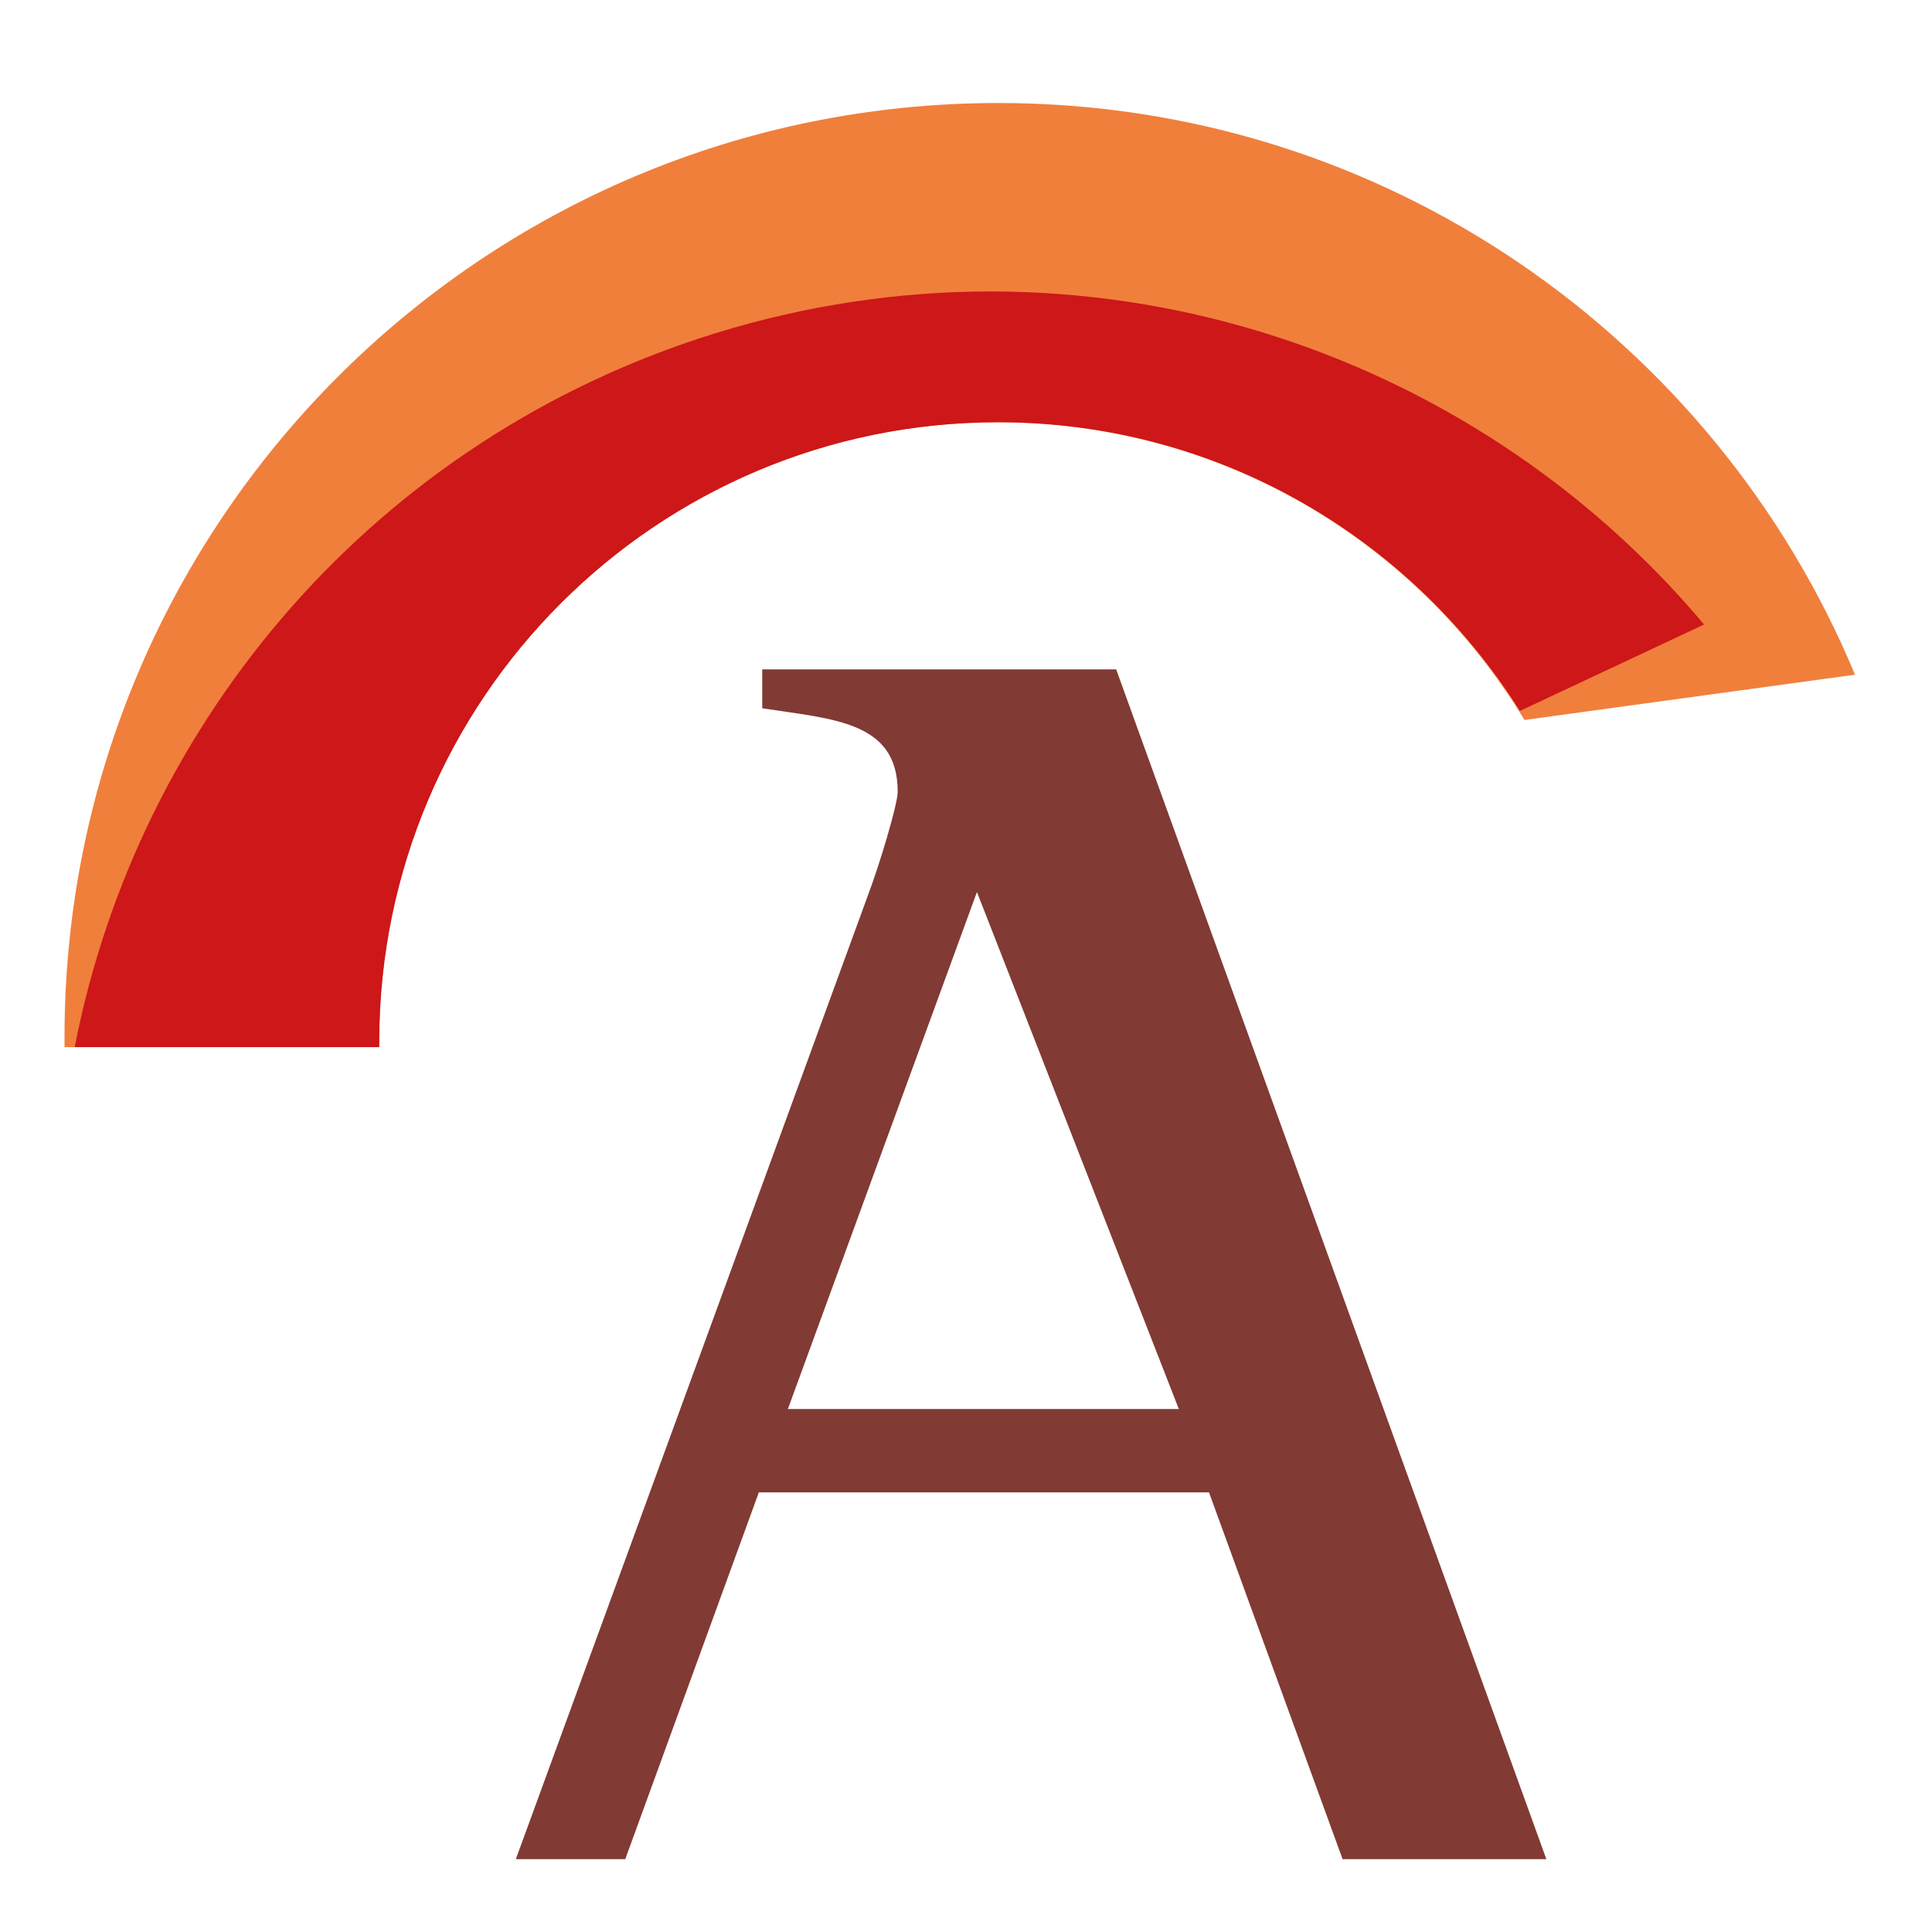
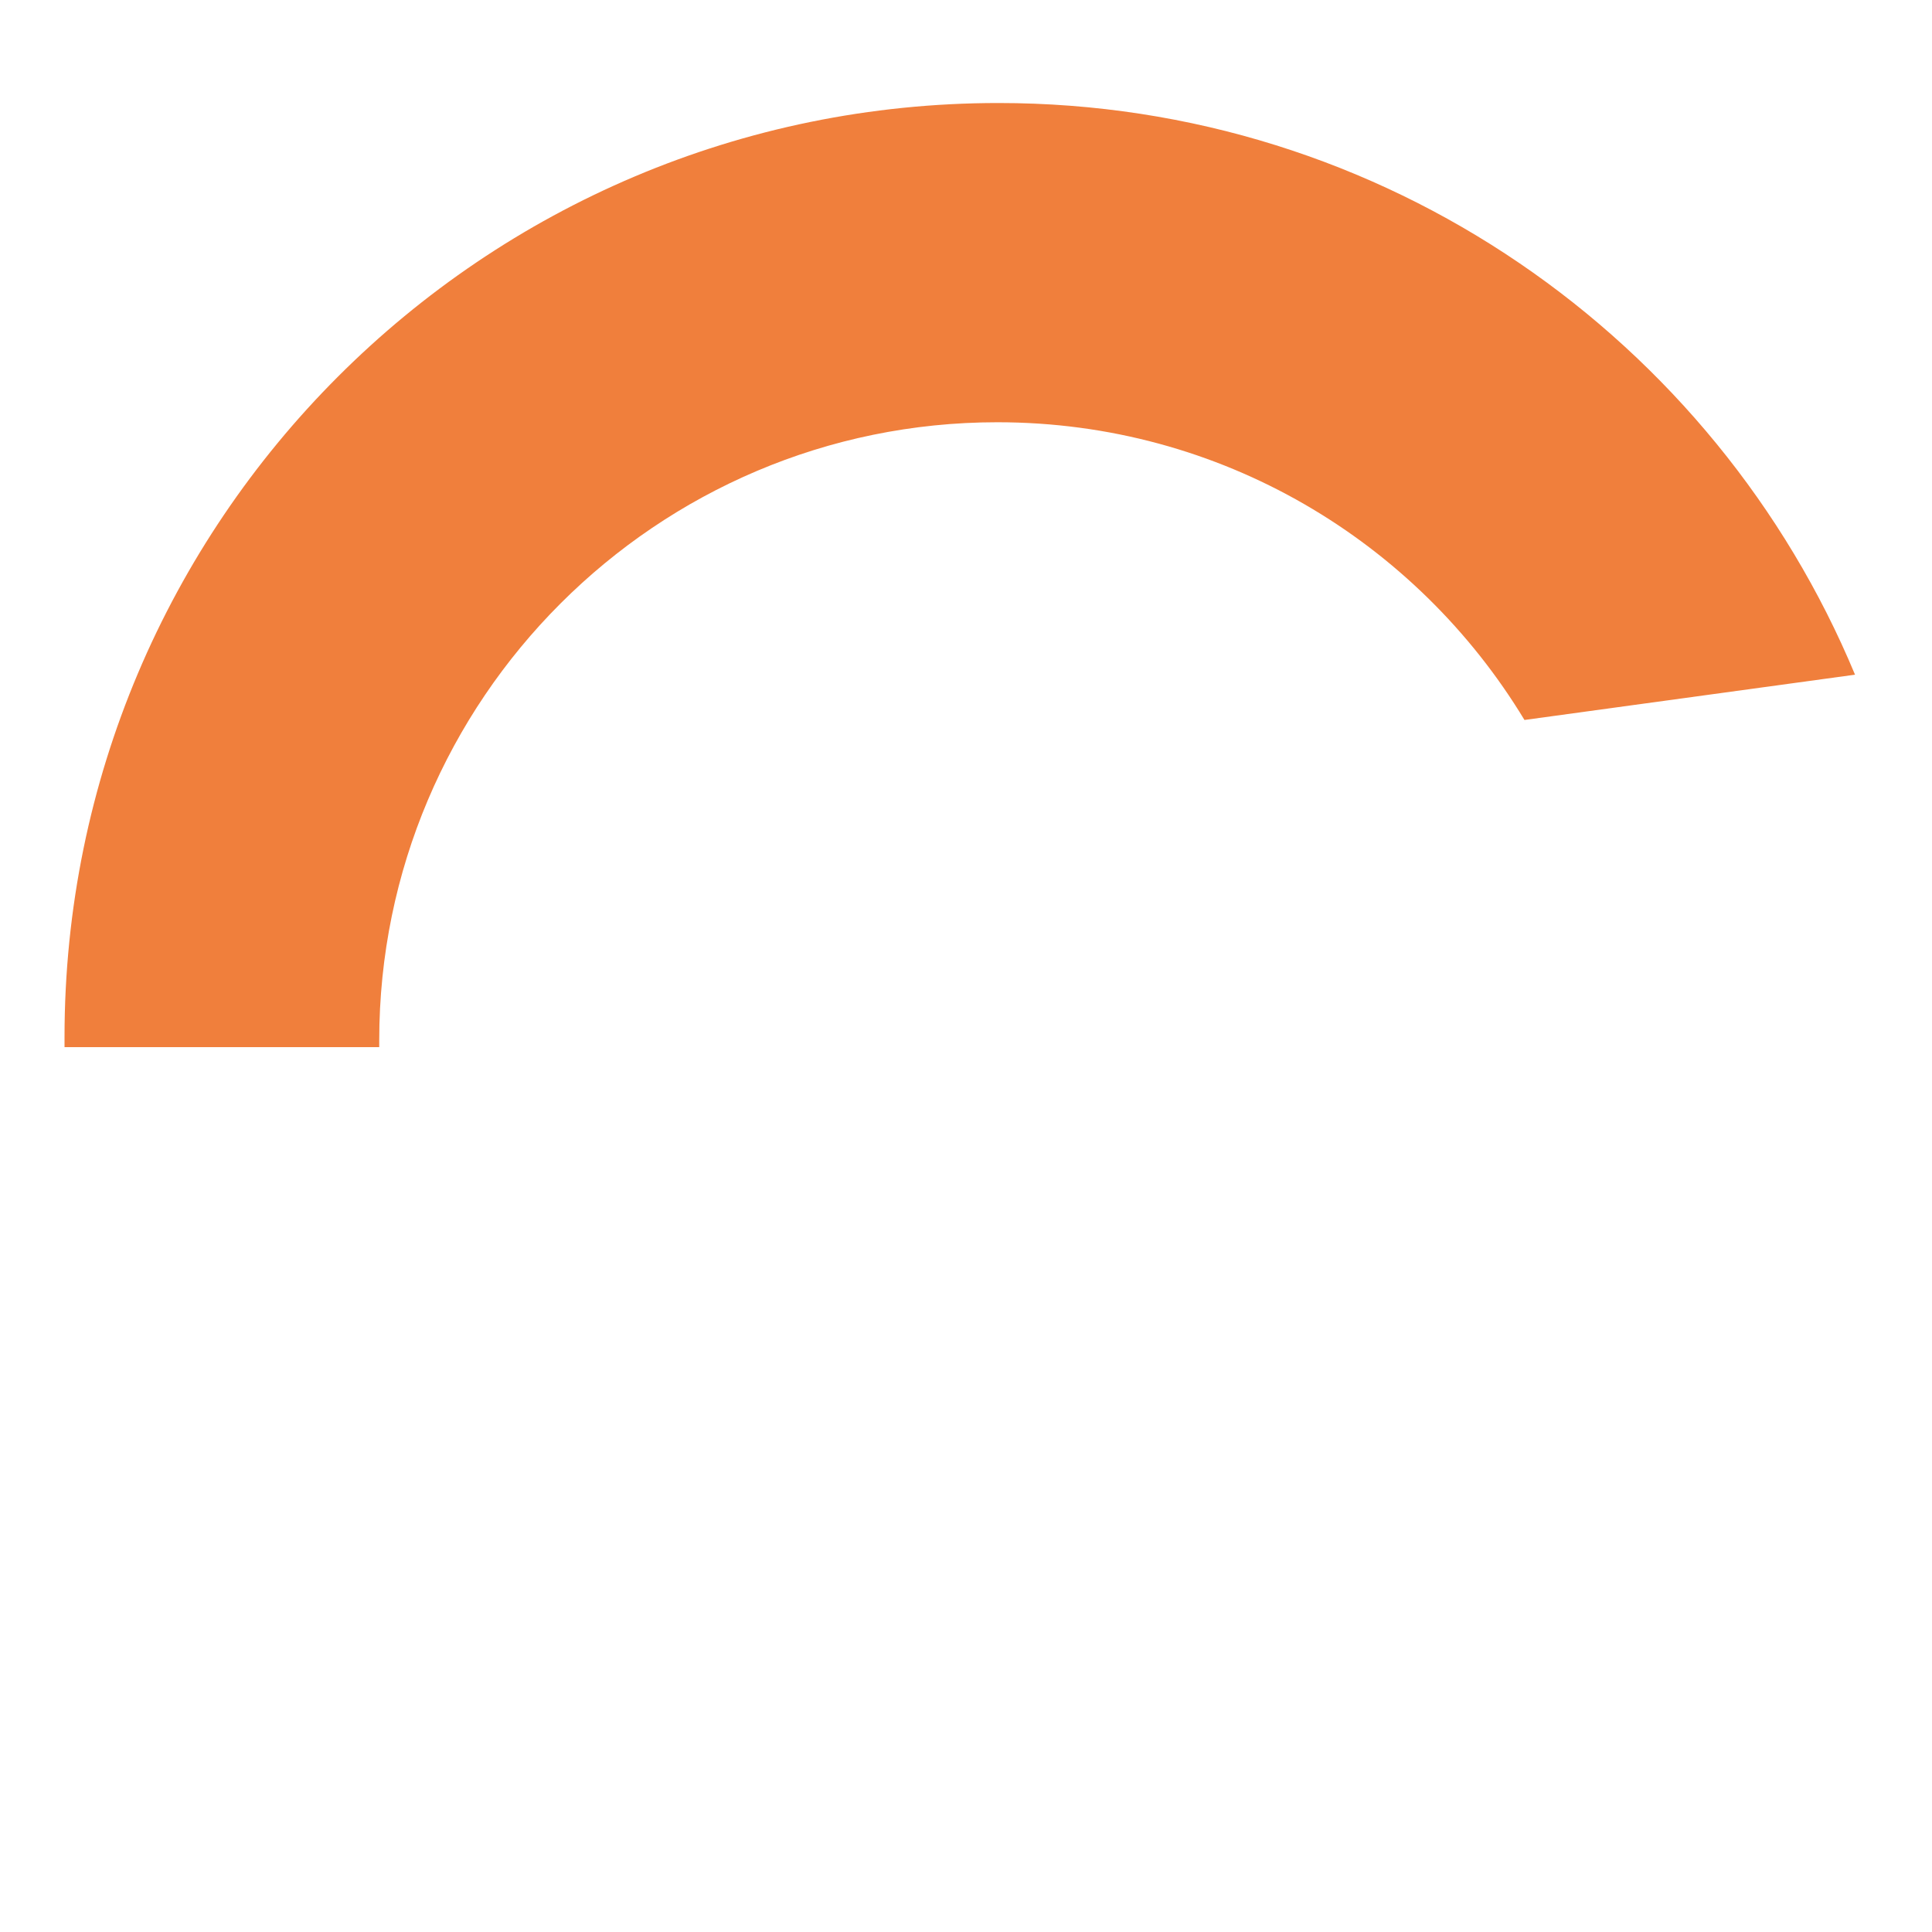
<svg xmlns="http://www.w3.org/2000/svg" version="1.2" baseProfile="tiny" id="Ebene_1" x="0px" y="0px" viewBox="0 0 512 512" overflow="visible" xml:space="preserve">
-   <path fill="#813A34" d="M202,177.4v10.3c18.7,2.9,35.9,3.4,35.9,22.1c0,3.4-4.9,19.6-7.9,27.5l-93.3,255.4h29l35.4-97.2h119.3  l35.4,97.2h54L295.8,177.4H202z M208.8,373.4l50.1-137l53.5,137H208.8z" />
  <path fill="#F07F3C" d="M264.6,27.3c-136.7,0-247.5,110.8-247.5,247.5c0,0.9,0,1.8,0,2.7h83.4c0-0.6,0-1.2,0-1.8  c0-90.3,73.5-163.8,163.8-163.8c59.3,0,111.1,31.6,139.7,78.9l87.6-12C454.6,89.9,367,27.3,264.6,27.3z" />
-   <path fill="#CD1719" d="M264.6,111.9c58.4,0,109.3,30.7,138.2,76.5l48.8-22.9C389.6,91.7,287.2,58,189.3,88.4  c-90,28-152.7,102.7-169.5,189.1h80.7c0-0.6,0-1.2,0-1.8C100.8,185.1,174,111.9,264.6,111.9z" />
</svg>